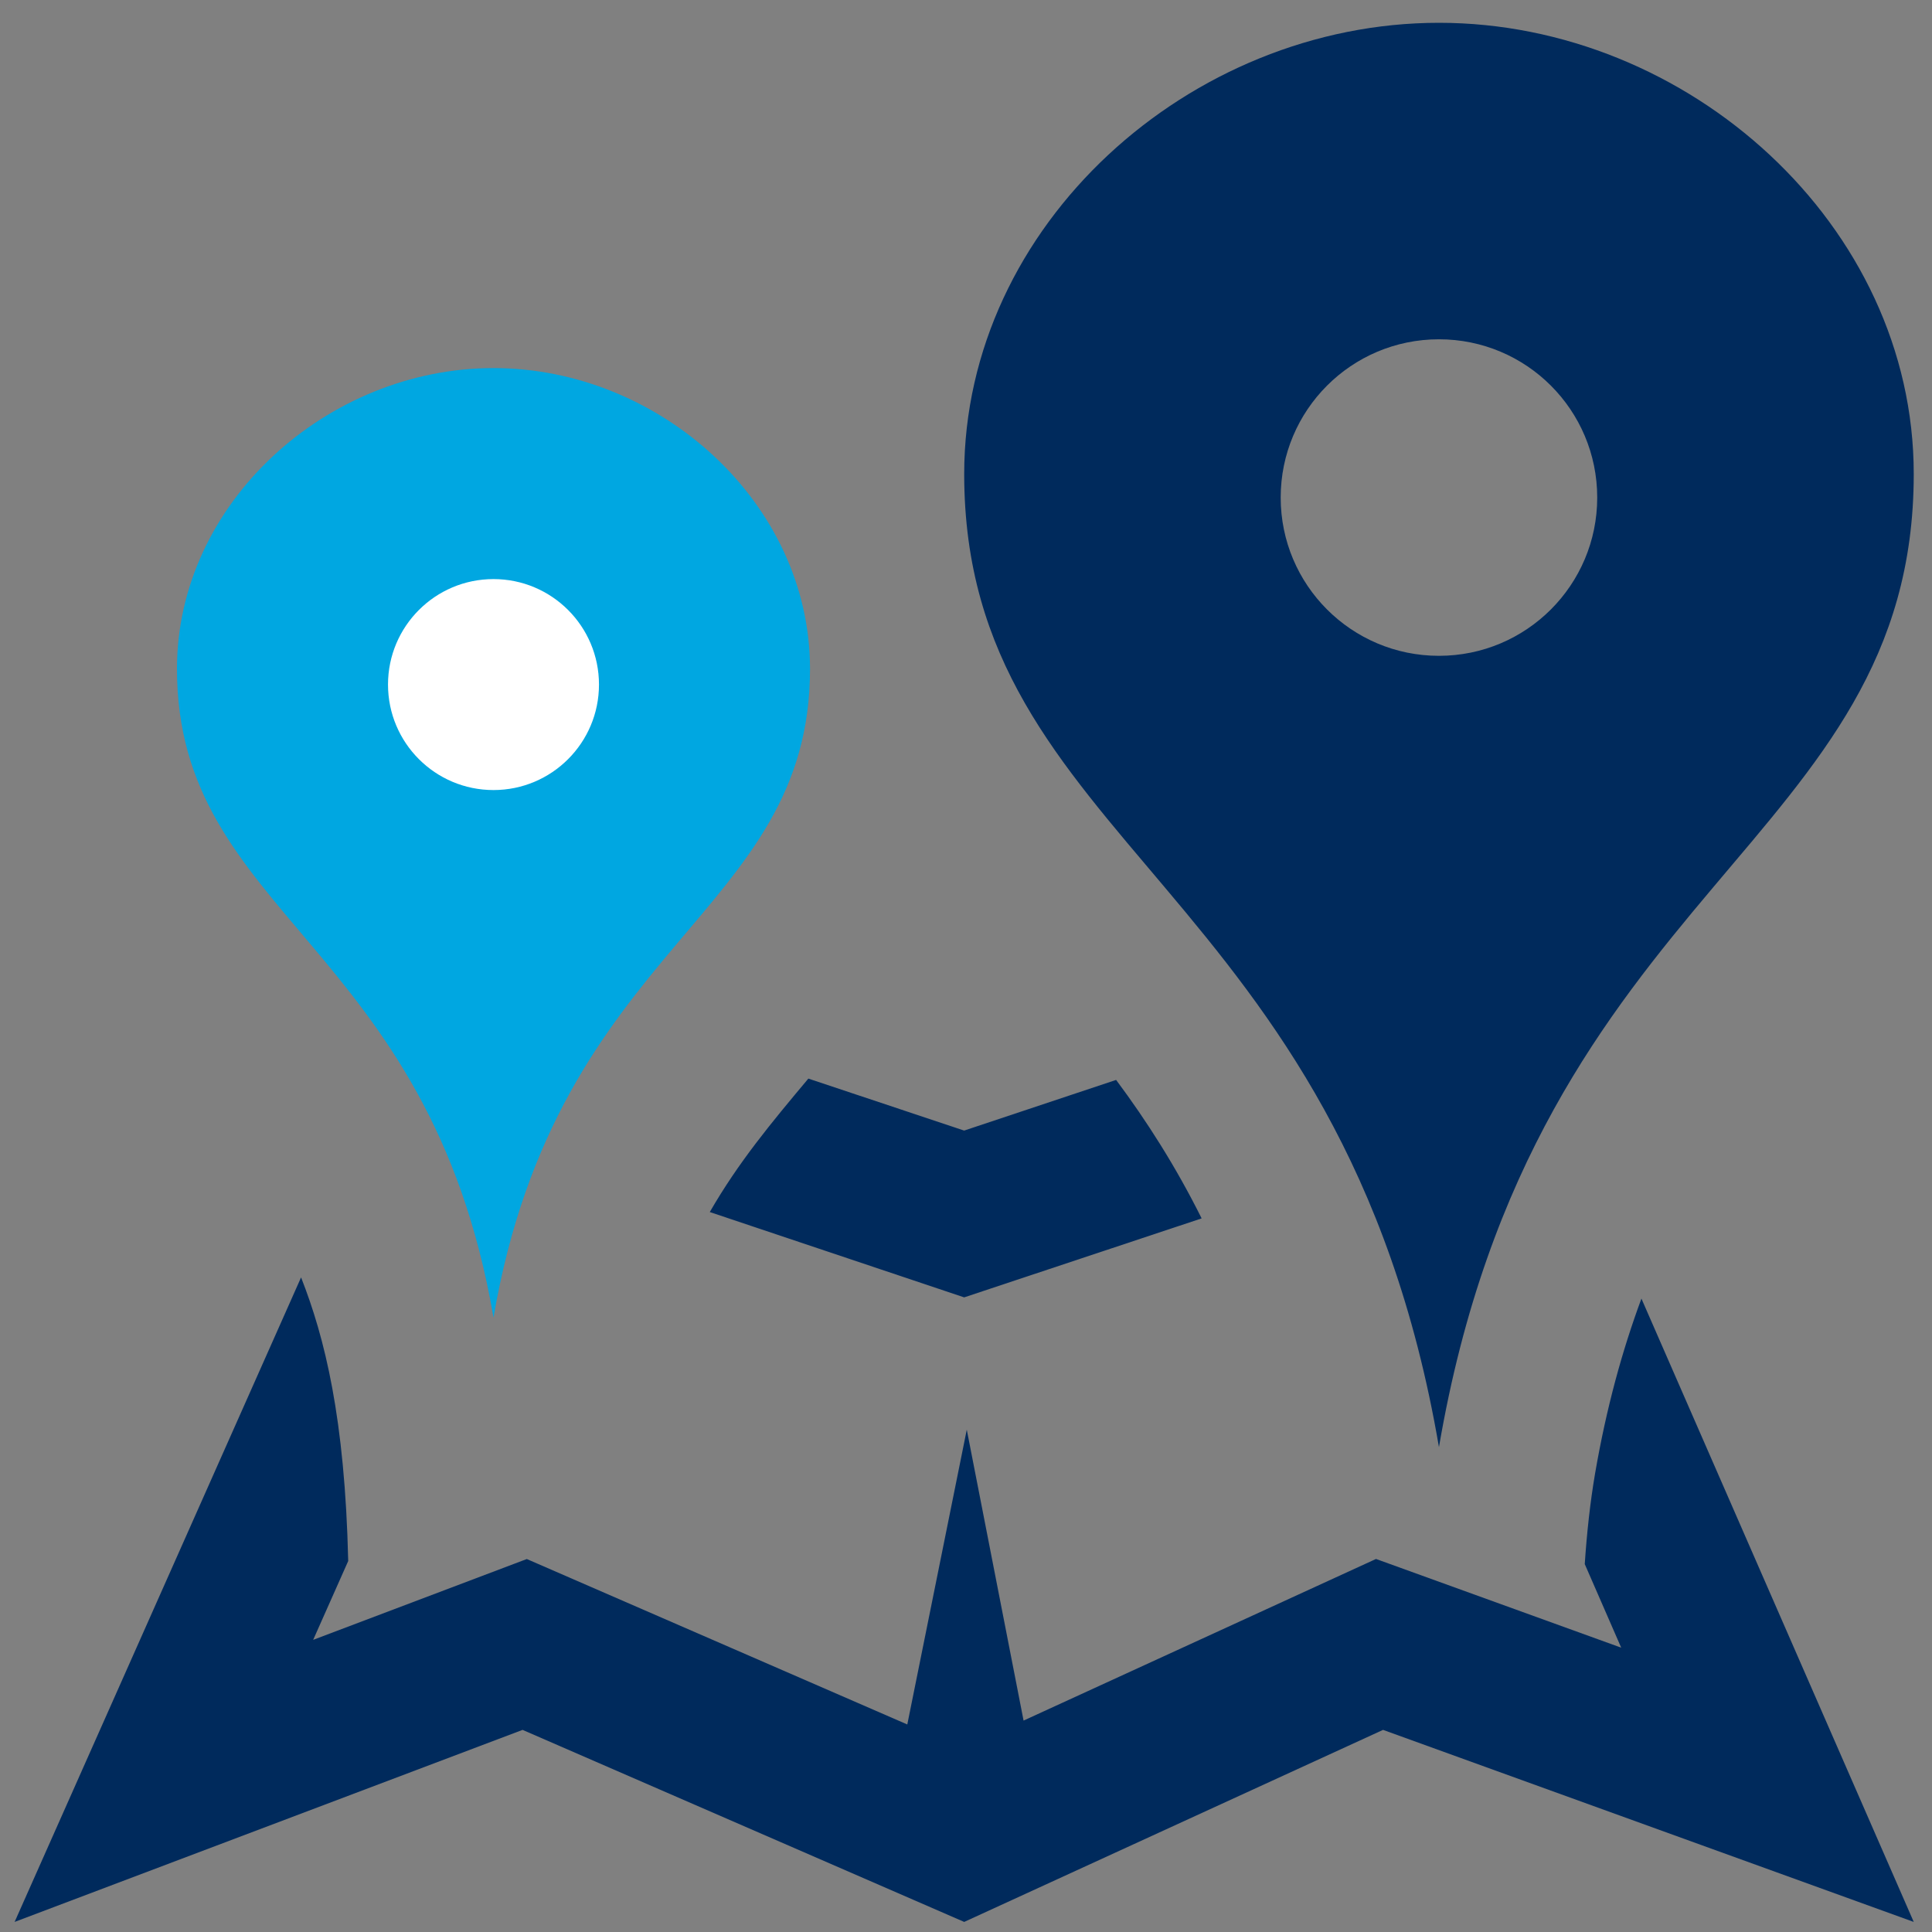
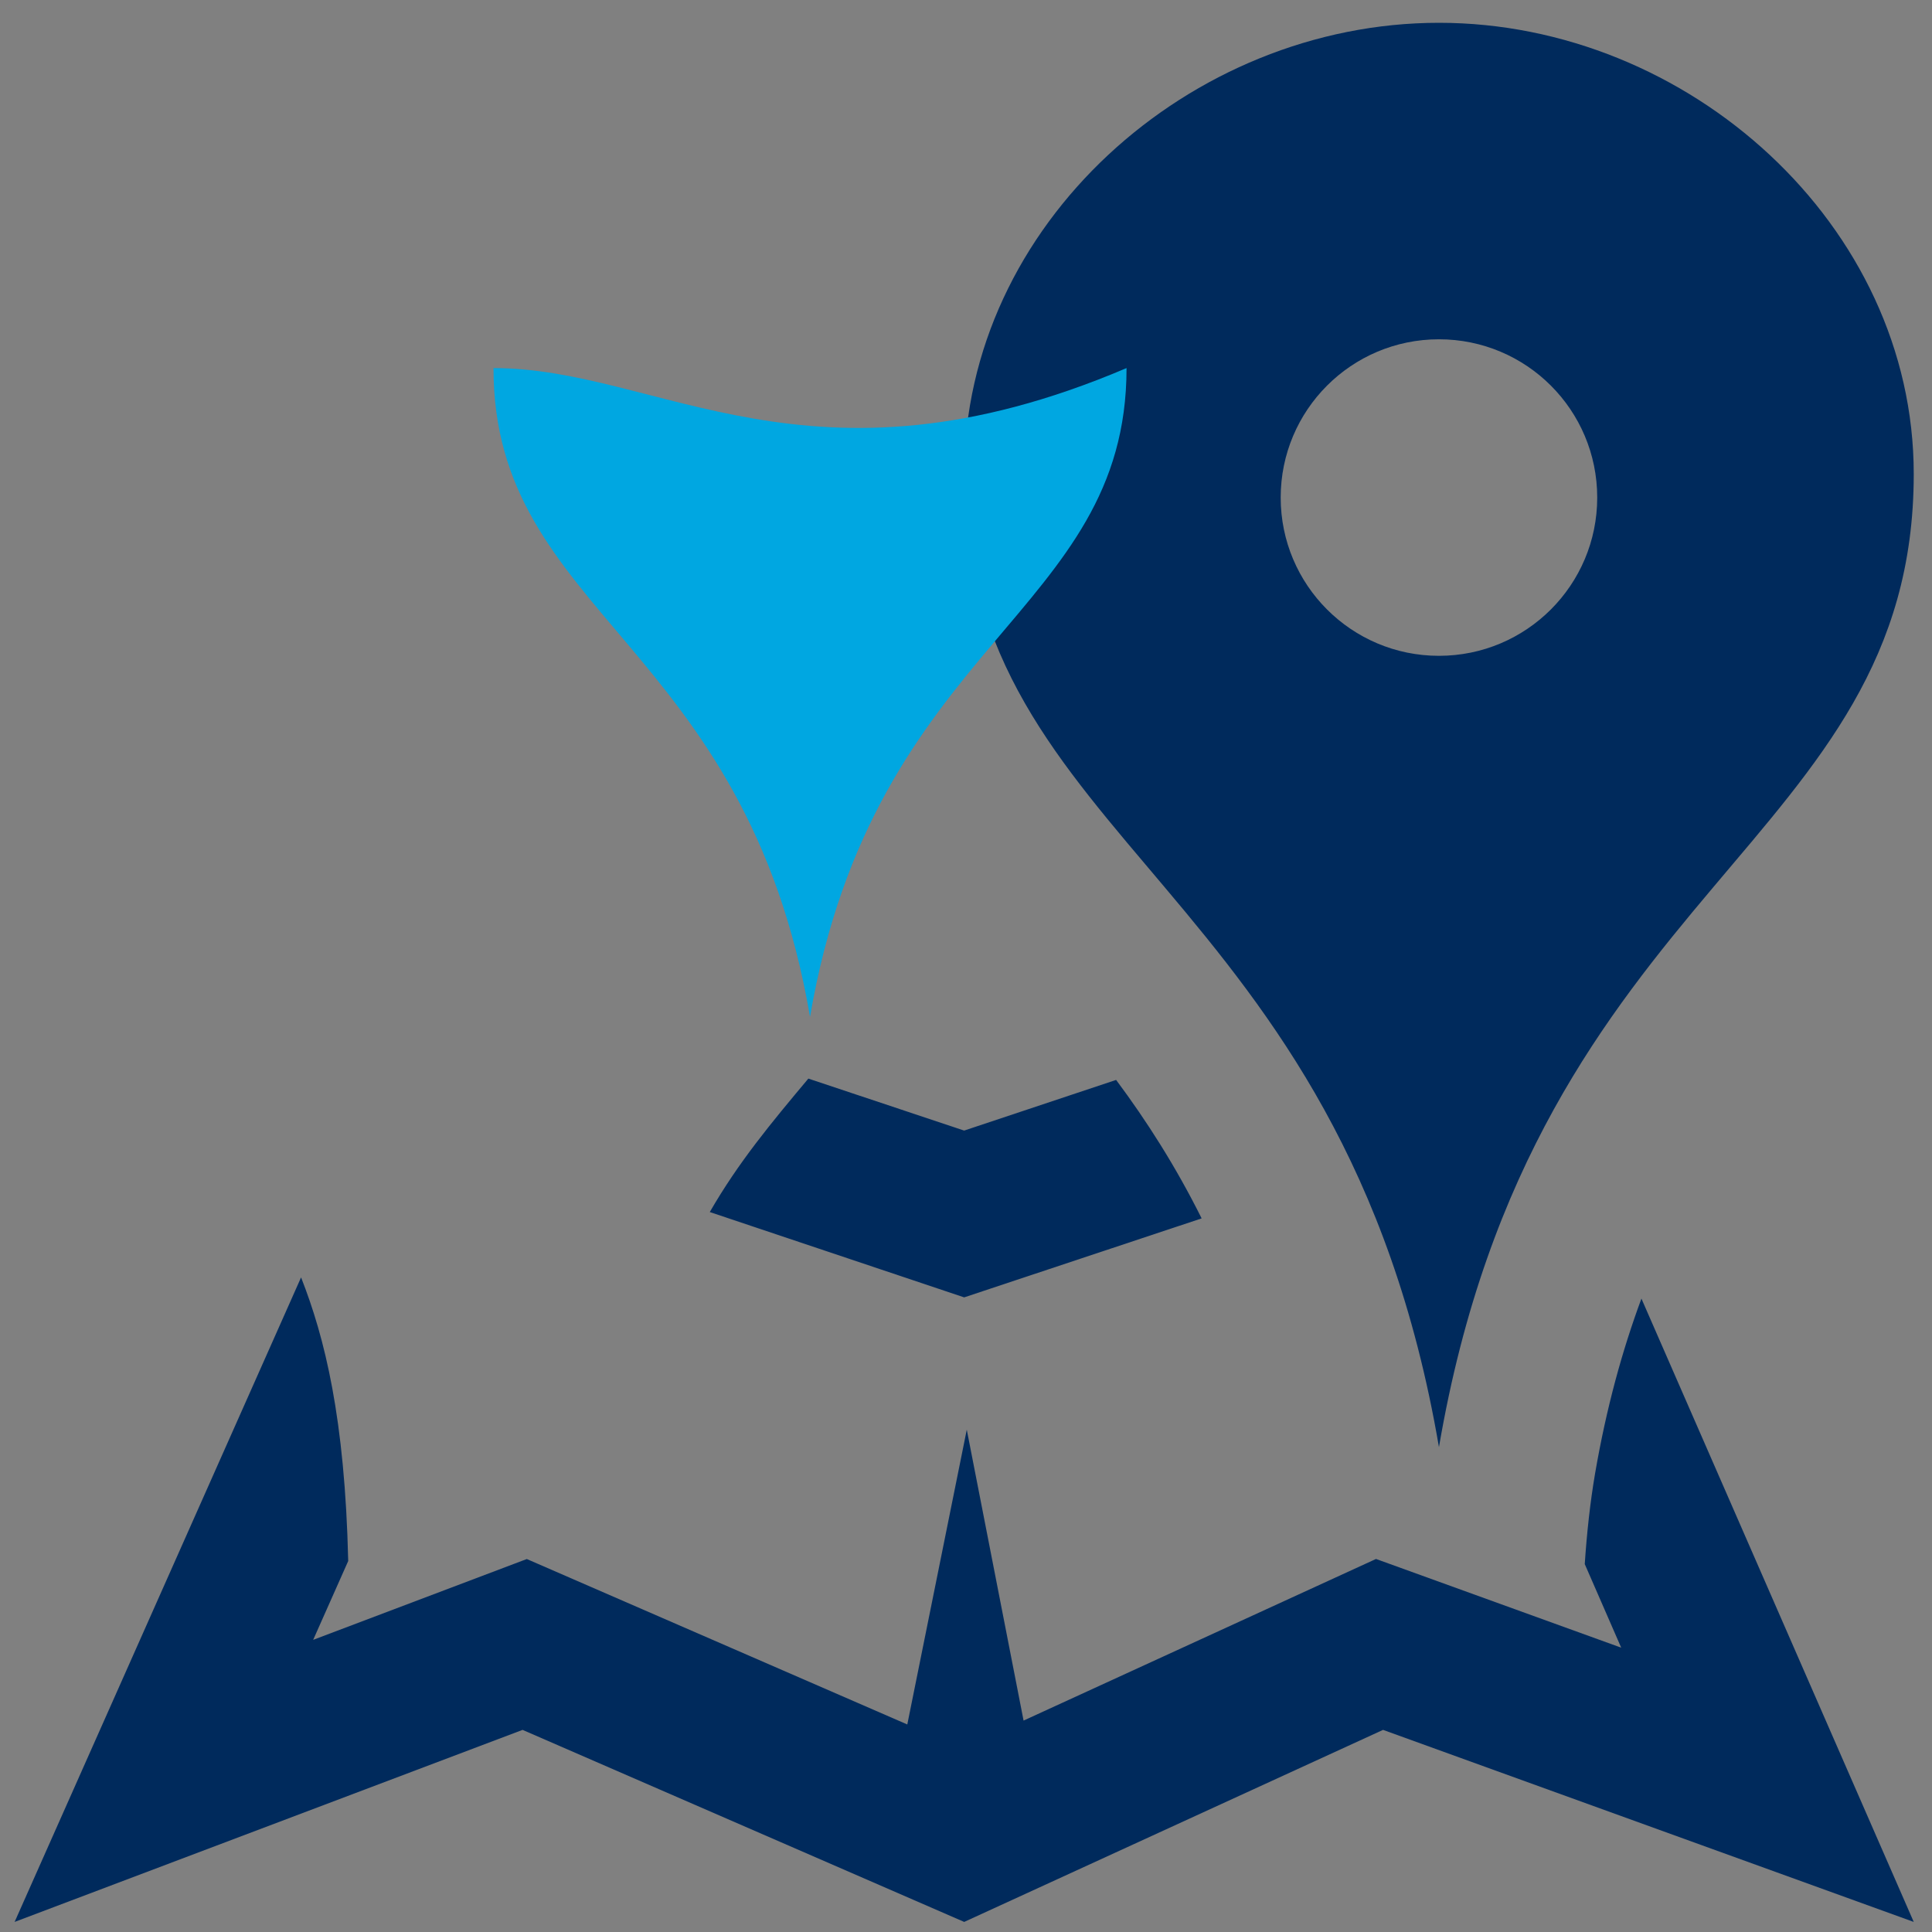
<svg xmlns="http://www.w3.org/2000/svg" version="1.1" id="Layer_1" x="0px" y="0px" width="60px" height="60px" viewBox="0 0 60 60" enable-background="new 0 0 60 60" xml:space="preserve">
  <rect x="0" y="0" width="60" height="60" fill="#808080" stroke="none" />
  <path fill="#002A5C" d="M44.688,0.708c-7.736,0-14.744,6.274-14.744,14.013c0,11.505,11.755,12.722,14.744,30.221  c2.99-17.5,14.745-18.716,14.745-30.221C59.433,6.982,52.425,0.708,44.688,0.708z M44.688,20.367c-2.716,0-4.915-2.2-4.915-4.915  c0-2.716,2.199-4.915,4.915-4.915c2.717,0,4.915,2.199,4.915,4.915C49.603,18.167,47.404,20.367,44.688,20.367z M29.943,40.291  l-7.9-2.65c0.896-1.555,1.909-2.769,3.061-4.144l4.839,1.614l4.719-1.573c0.955,1.281,1.852,2.688,2.656,4.3L29.943,40.291z   M59.433,59.687l-16.481-5.964l-13.008,5.964l-13.715-5.964L0.454,59.687L9.35,39.671c0.735,1.87,1.361,4.366,1.464,8.808  l-1.088,2.448l6.634-2.51l11.817,5.138l1.847-9.155l1.764,9.034l10.945-5.019l7.615,2.755l-1.132-2.596  c0.064-0.961,0.167-1.915,0.32-2.81c0.355-2.063,0.85-3.842,1.44-5.435L59.433,59.687z" />
-   <path fill="#00A7E1" d="M15.326,11.431c-5.159,0-9.83,4.183-9.83,9.34c0,7.671,7.834,8.481,9.83,20.149  c1.995-11.667,9.83-12.478,9.83-20.149C25.155,15.614,20.484,11.431,15.326,11.431z" />
-   <circle fill="#FFFFFF" cx="15.326" cy="21.26" r="3.276" />
+   <path fill="#00A7E1" d="M15.326,11.431c0,7.671,7.834,8.481,9.83,20.149  c1.995-11.667,9.83-12.478,9.83-20.149C25.155,15.614,20.484,11.431,15.326,11.431z" />
</svg>